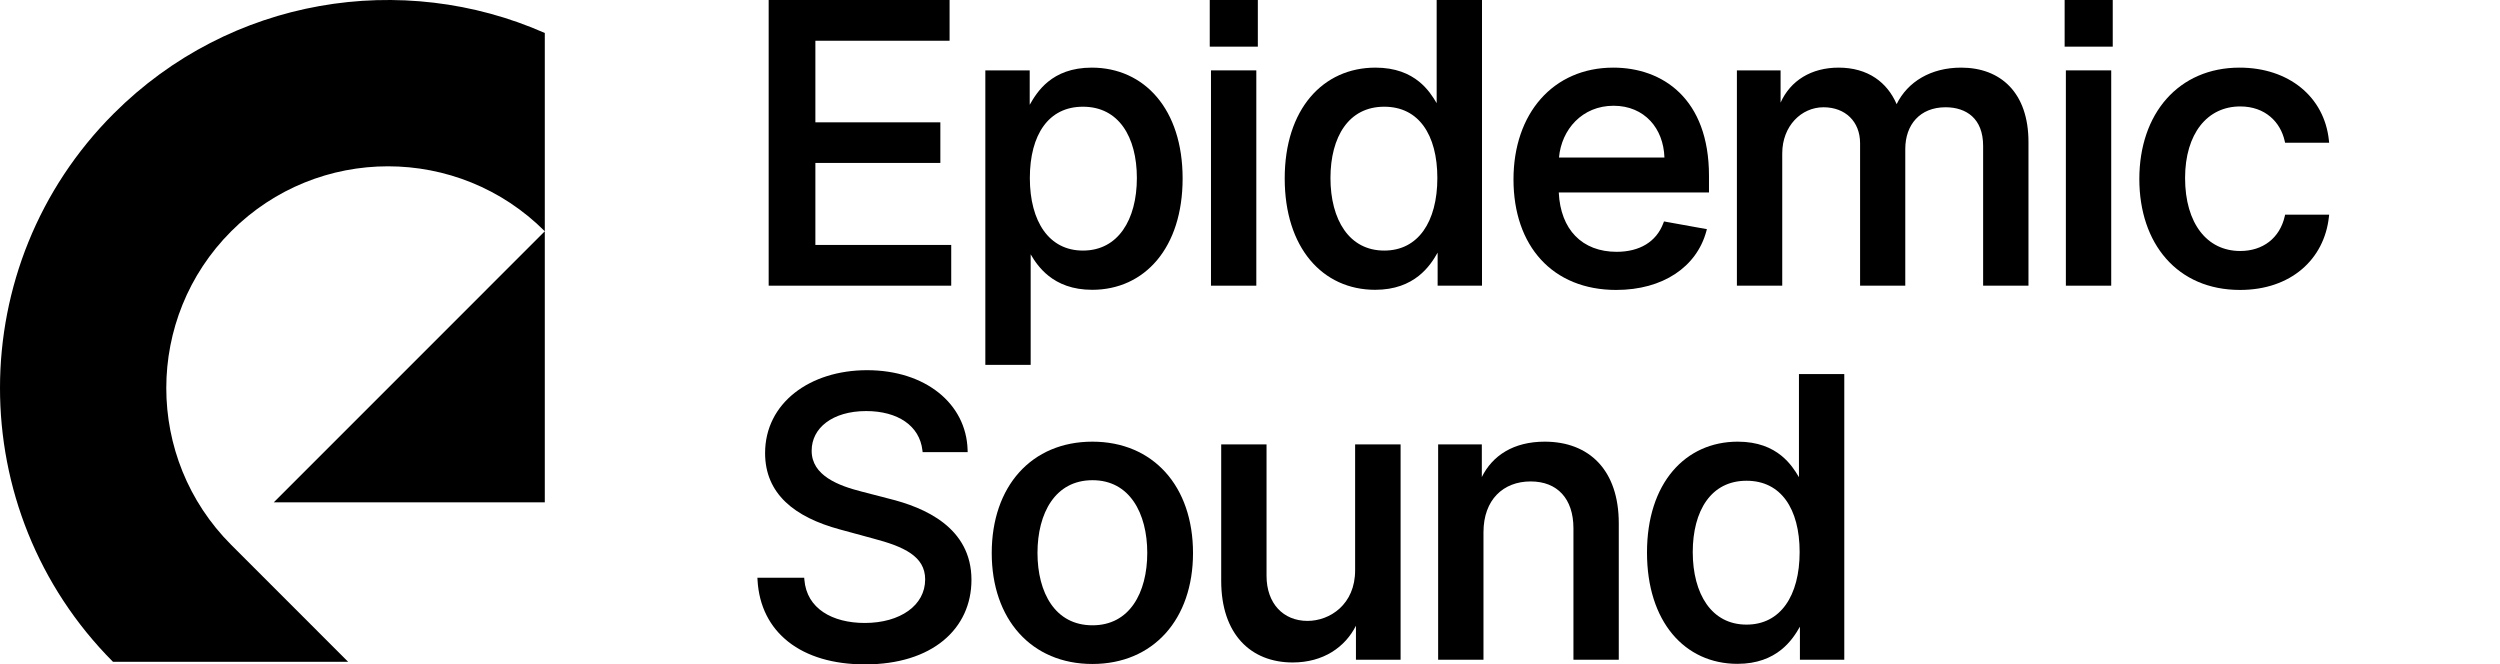
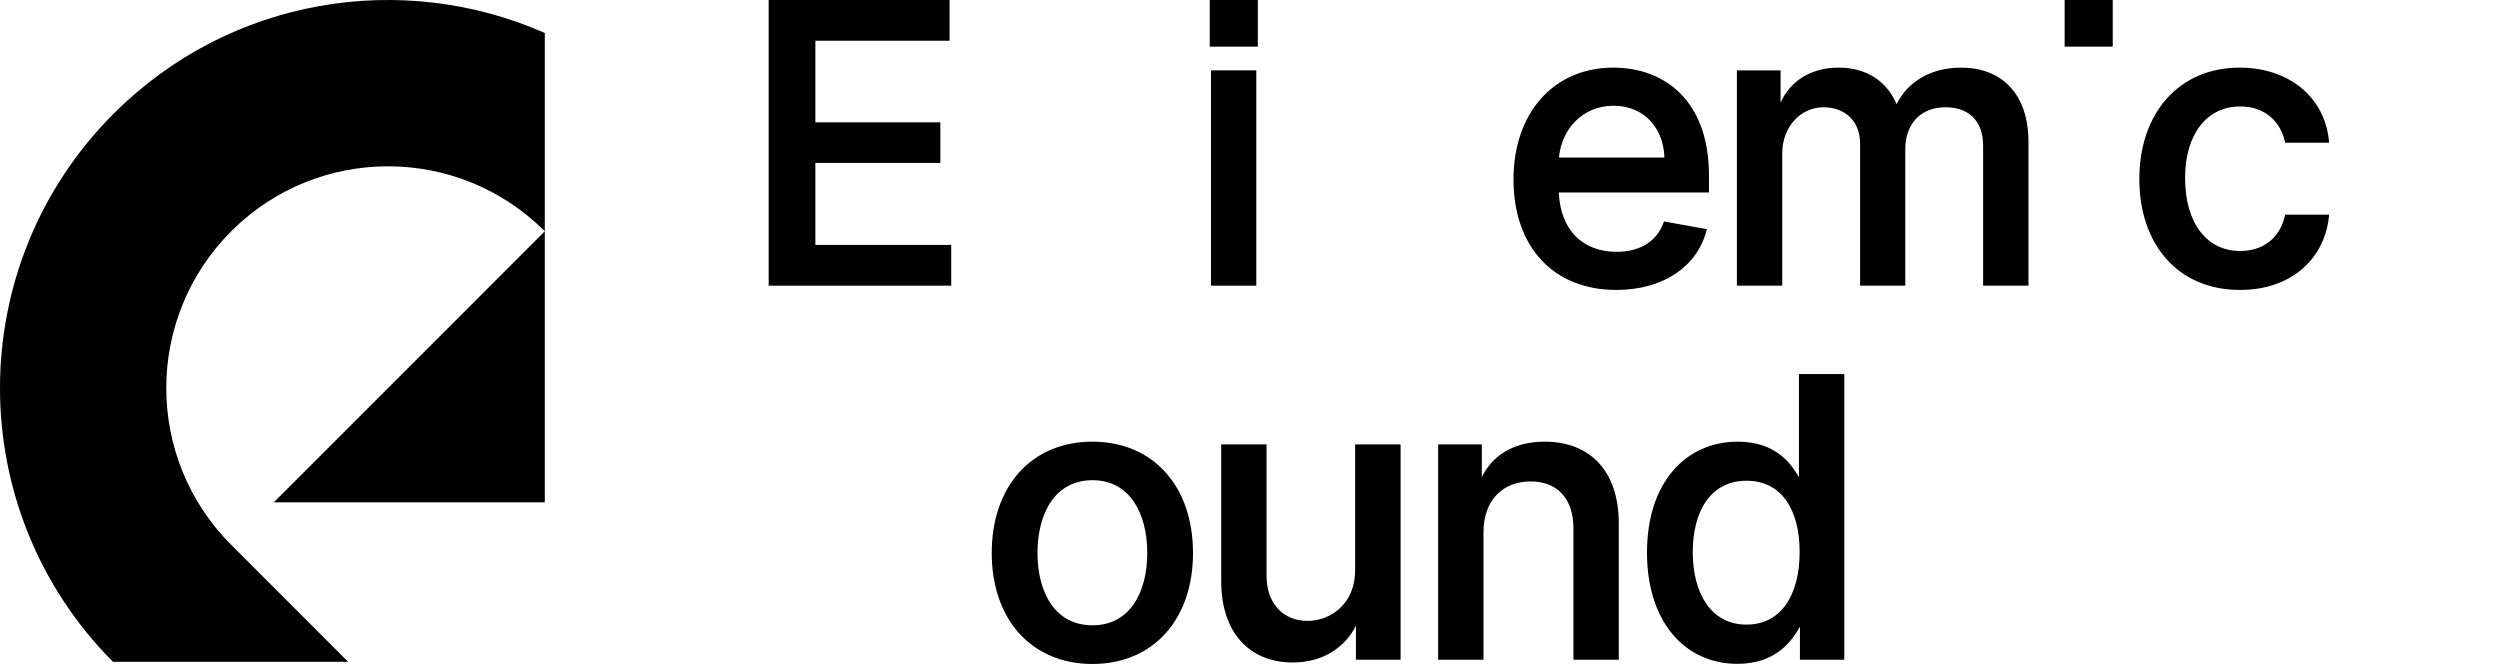
<svg xmlns="http://www.w3.org/2000/svg" width="1317" height="350" viewBox="0 0 1317 350" fill="none">
  <path fill-rule="evenodd" clip-rule="evenodd" d="M404.934 0H500.237V21.462H429.542V64.445H495.379V85.834H429.542V129.035H501.107V150.496H404.934V0Z" fill="black" />
-   <path fill-rule="evenodd" clip-rule="evenodd" d="M575.136 35.626C588.895 35.626 600.9 41.061 609.447 51.13C617.983 61.185 623.005 75.776 623.005 94.002C623.005 112.189 618.057 126.85 609.589 136.985C601.107 147.137 589.156 152.669 575.353 152.669C564.955 152.669 557.644 149.49 552.427 145.352C547.855 141.726 544.939 137.4 542.957 133.972V192.204H519.074V37.074H542.449V55.104H542.515C544.443 51.682 547.312 46.963 552.144 43.032C557.275 38.86 564.555 35.626 575.136 35.626ZM570.496 56.218C561.374 56.218 554.443 59.914 549.753 66.38C545.032 72.891 542.522 82.303 542.522 93.785C542.522 105.334 545.102 114.914 549.867 121.576C554.601 128.195 561.538 132.003 570.496 132.003C579.803 132.003 586.85 127.935 591.609 121.175C596.398 114.373 598.904 104.788 598.904 93.785C598.904 82.886 596.468 73.468 591.722 66.808C587.007 60.191 579.963 56.218 570.496 56.218Z" fill="black" />
  <path fill-rule="evenodd" clip-rule="evenodd" d="M637.292 0H662.626V24.575H637.292V0Z" fill="black" />
  <path fill-rule="evenodd" clip-rule="evenodd" d="M637.944 37.074H661.827V150.496H637.944V37.074Z" fill="black" />
  <path fill-rule="evenodd" clip-rule="evenodd" d="M638.394 23.475V1.1H661.524V23.475H638.394Z" fill="black" />
-   <path fill-rule="evenodd" clip-rule="evenodd" d="M780.717 0V150.496H757.342V133.19H757.279C755.294 136.725 752.29 141.445 747.364 145.352C742.147 149.49 734.836 152.669 724.438 152.669C710.599 152.669 698.648 147.137 690.174 136.985C681.714 126.849 676.786 112.188 676.786 94.002C676.786 75.777 681.789 61.186 690.307 51.131C698.836 41.062 710.822 35.626 724.582 35.626C735.198 35.626 742.479 38.859 747.611 43.032C752.098 46.682 754.891 51.012 756.834 54.347V0H780.717ZM729.223 56.218C719.792 56.218 712.767 60.19 708.06 66.807C703.323 73.468 700.887 82.886 700.887 93.785C700.887 104.79 703.376 114.375 708.146 121.177C712.888 127.935 719.916 132.003 729.223 132.003C738.218 132.003 745.154 128.194 749.878 121.576C754.633 114.916 757.196 105.336 757.196 93.785C757.196 82.303 754.687 72.891 749.965 66.38C745.276 59.914 738.343 56.218 729.223 56.218Z" fill="black" />
  <path fill-rule="evenodd" clip-rule="evenodd" d="M849.888 35.626C862.727 35.626 875.353 39.625 884.773 48.819C894.203 58.023 900.295 72.308 900.295 92.626V101.403H821.159C821.635 111.364 824.786 119.056 829.87 124.3C835.139 129.736 842.593 132.655 851.628 132.655C863.612 132.655 872.546 127.482 876.263 117.514L876.585 116.652L899.194 120.721L898.878 121.879C893.786 140.577 876.066 152.741 851.411 152.741C834.723 152.741 821.162 146.993 811.78 136.77C802.409 126.559 797.307 111.989 797.307 94.509C797.307 77.205 802.484 62.484 811.685 52.073C820.896 41.65 834.074 35.626 849.888 35.626ZM850.034 55.711C833.525 55.711 822.597 68.181 821.272 82.982H876.826C876.566 75.183 873.909 68.5 869.464 63.714C864.819 58.711 858.157 55.711 850.034 55.711Z" fill="black" />
  <path fill-rule="evenodd" clip-rule="evenodd" d="M914.999 37.074H938.012V54.059C943.2 42.457 954.207 35.626 968.596 35.626C976.215 35.626 982.708 37.521 987.935 41.026C992.88 44.343 996.639 49.064 999.148 54.867C1004.92 43.096 1017.16 35.626 1033.13 35.626C1043.44 35.626 1052.34 38.873 1058.67 45.479C1064.99 52.081 1068.6 61.904 1068.6 74.814V150.496H1044.71V76.841C1044.71 69.549 1042.44 64.511 1038.93 61.287C1035.39 58.046 1030.47 56.508 1024.93 56.508C1018.13 56.508 1012.85 58.835 1009.27 62.683C1005.68 66.541 1003.7 72.03 1003.7 78.507V150.496H979.893V75.465C979.893 69.68 977.904 64.961 974.551 61.689C971.195 58.414 966.391 56.508 960.62 56.508C948.977 56.508 938.883 66.365 938.883 80.824V150.496H914.999V37.074Z" fill="black" />
  <path fill-rule="evenodd" clip-rule="evenodd" d="M1087.65 0H1112.99V24.575H1087.65V0Z" fill="black" />
-   <path fill-rule="evenodd" clip-rule="evenodd" d="M1088.3 37.074H1112.19V150.496H1088.3V37.074Z" fill="black" />
  <path fill-rule="evenodd" clip-rule="evenodd" d="M1227 113.104L1226.86 114.325C1225.64 125.413 1220.66 135.035 1212.58 141.88C1204.51 148.725 1193.4 152.741 1180.02 152.741C1163.56 152.741 1150.27 146.668 1141.11 136.265C1131.96 125.877 1127 111.263 1127 94.292C1127 77.097 1132.14 62.429 1141.35 52.044C1150.58 41.647 1163.81 35.626 1179.8 35.626C1205.57 35.626 1224.48 50.872 1226.87 73.977L1226.99 75.19H1203.79L1203.59 74.328C1201.38 64.356 1193.37 56.074 1180.16 56.074C1171.43 56.074 1164.21 59.668 1159.15 66.124C1154.07 72.605 1151.1 82.047 1151.1 93.785C1151.1 105.749 1154.02 115.375 1159.08 121.981C1164.11 128.558 1171.33 132.22 1180.16 132.22C1192.07 132.22 1200.96 125.455 1203.6 113.959L1203.79 113.104H1227Z" fill="black" />
-   <path fill-rule="evenodd" clip-rule="evenodd" d="M486.045 238.199L485.932 237.227C485.172 230.706 481.922 225.573 476.819 222.046C471.693 218.504 464.642 216.549 456.283 216.549C447.325 216.549 440.127 218.839 435.197 222.571C430.286 226.287 427.585 231.458 427.585 237.389V237.395C427.551 244.004 431.097 248.605 436.199 251.976C441.338 255.371 447.945 257.435 453.729 258.915L468.22 262.677C468.223 262.678 468.225 262.679 468.227 262.679C477.709 265.011 488.56 268.805 497.059 275.452C505.604 282.135 511.765 291.706 511.765 305.454C511.765 318.332 506.607 329.511 496.962 337.448C487.336 345.372 473.326 350 455.703 350C438.889 350 425.104 345.812 415.315 338.115C405.504 330.403 399.803 319.238 399.063 305.513L399 304.354H423.656L423.738 305.365C424.362 313.089 428.086 318.746 433.729 322.506C439.406 326.288 447.077 328.177 455.558 328.177C464.921 328.177 472.91 325.829 478.525 321.795C484.116 317.778 487.375 312.085 487.375 305.237C487.375 299.076 484.548 294.791 479.739 291.479C474.862 288.122 467.995 285.807 460.061 283.709L460.054 283.707L442.509 278.928C430.487 275.68 420.629 270.98 413.765 264.395C406.868 257.778 403.049 249.308 403.049 238.692C403.049 212.296 426.637 195.015 456.791 195.015C487.342 195.015 509.06 212.534 509.734 237.069L509.765 238.199H486.045Z" fill="black" />
  <path fill-rule="evenodd" clip-rule="evenodd" d="M575.462 232.668C591.444 232.668 604.731 238.519 614.012 248.836C623.284 259.142 628.479 273.815 628.479 291.334C628.479 308.747 623.283 323.364 614.011 333.643C604.731 343.933 591.444 349.783 575.462 349.783C559.48 349.783 546.194 343.933 536.912 333.643C527.642 323.364 522.445 308.747 522.445 291.334C522.445 273.815 527.641 259.142 536.911 248.836C546.193 238.519 559.48 232.668 575.462 232.668ZM575.534 252.971C565.653 252.971 558.463 257.306 553.702 264.208C548.909 271.154 546.546 280.761 546.546 291.261C546.546 301.8 548.91 311.368 553.701 318.268C558.458 325.123 565.647 329.408 575.534 329.408C585.347 329.408 592.5 325.126 597.241 318.27C602.015 311.369 604.378 301.8 604.378 291.261C604.378 280.761 602.015 271.154 597.239 264.206C592.496 257.303 585.342 252.971 575.534 252.971Z" fill="black" />
  <path fill-rule="evenodd" clip-rule="evenodd" d="M713.878 234.116H737.833V347.538H714.313V329.642C708.612 340.875 697.207 348.987 680.974 348.987C670.024 348.987 660.573 345.31 653.869 338.013C647.173 330.726 643.329 319.952 643.329 305.962V234.116H667.212V303.354C667.212 310.697 669.46 316.622 673.236 320.701C677.005 324.773 682.375 327.091 688.804 327.091C700.471 327.091 713.947 318.515 713.878 300.317V234.116Z" fill="black" />
  <path fill-rule="evenodd" clip-rule="evenodd" d="M781.496 347.538H757.613V234.116H780.626V251.301C786.235 239.959 797.349 232.668 813.748 232.668C825.368 232.668 835.165 236.352 842.048 243.659C848.926 250.959 852.771 261.739 852.771 275.694V347.538H828.888V278.301C828.888 270.423 826.714 264.272 822.878 260.101C819.055 255.941 813.462 253.622 806.352 253.622C799.064 253.622 792.876 256.067 788.509 260.574C784.141 265.082 781.496 271.757 781.496 280.4V347.538Z" fill="black" />
  <path fill-rule="evenodd" clip-rule="evenodd" d="M971.569 197.042V347.538H948.194V330.233H948.131C946.146 333.767 943.142 338.488 938.217 342.394C932.999 346.532 925.688 349.711 915.29 349.711C901.451 349.711 889.5 344.18 881.027 334.028C872.567 323.891 867.638 309.23 867.638 291.044C867.638 272.819 872.642 258.228 881.159 248.173C889.688 238.104 901.675 232.668 915.434 232.668C926.051 232.668 933.331 235.901 938.462 240.074C942.95 243.724 945.743 248.054 947.686 251.39V197.042H971.569ZM920.075 253.26C910.645 253.26 903.62 257.232 898.913 263.849C894.175 270.51 891.739 279.928 891.739 290.827C891.739 301.833 894.228 311.418 898.999 318.219C903.74 324.978 910.768 329.045 920.075 329.045C929.07 329.045 936.006 325.237 940.73 318.618C945.486 311.959 948.049 302.379 948.049 290.827C948.049 279.345 945.539 269.934 940.817 263.423C936.128 256.957 929.196 253.26 920.075 253.26Z" fill="black" />
  <path fill-rule="evenodd" clip-rule="evenodd" d="M287 264.616V121.829L144.237 264.616H287Z" fill="black" />
  <path d="M59.505 348.627C-19.954 268.759 -19.836 139.59 59.867 59.872C121.279 -1.551 212.044 -15.709 287 17.376V121.827C241.383 76.205 167.426 76.205 121.812 121.827C76.199 167.449 76.197 241.417 121.808 287.039L183.389 348.632L59.505 348.627Z" fill="black" />
</svg>